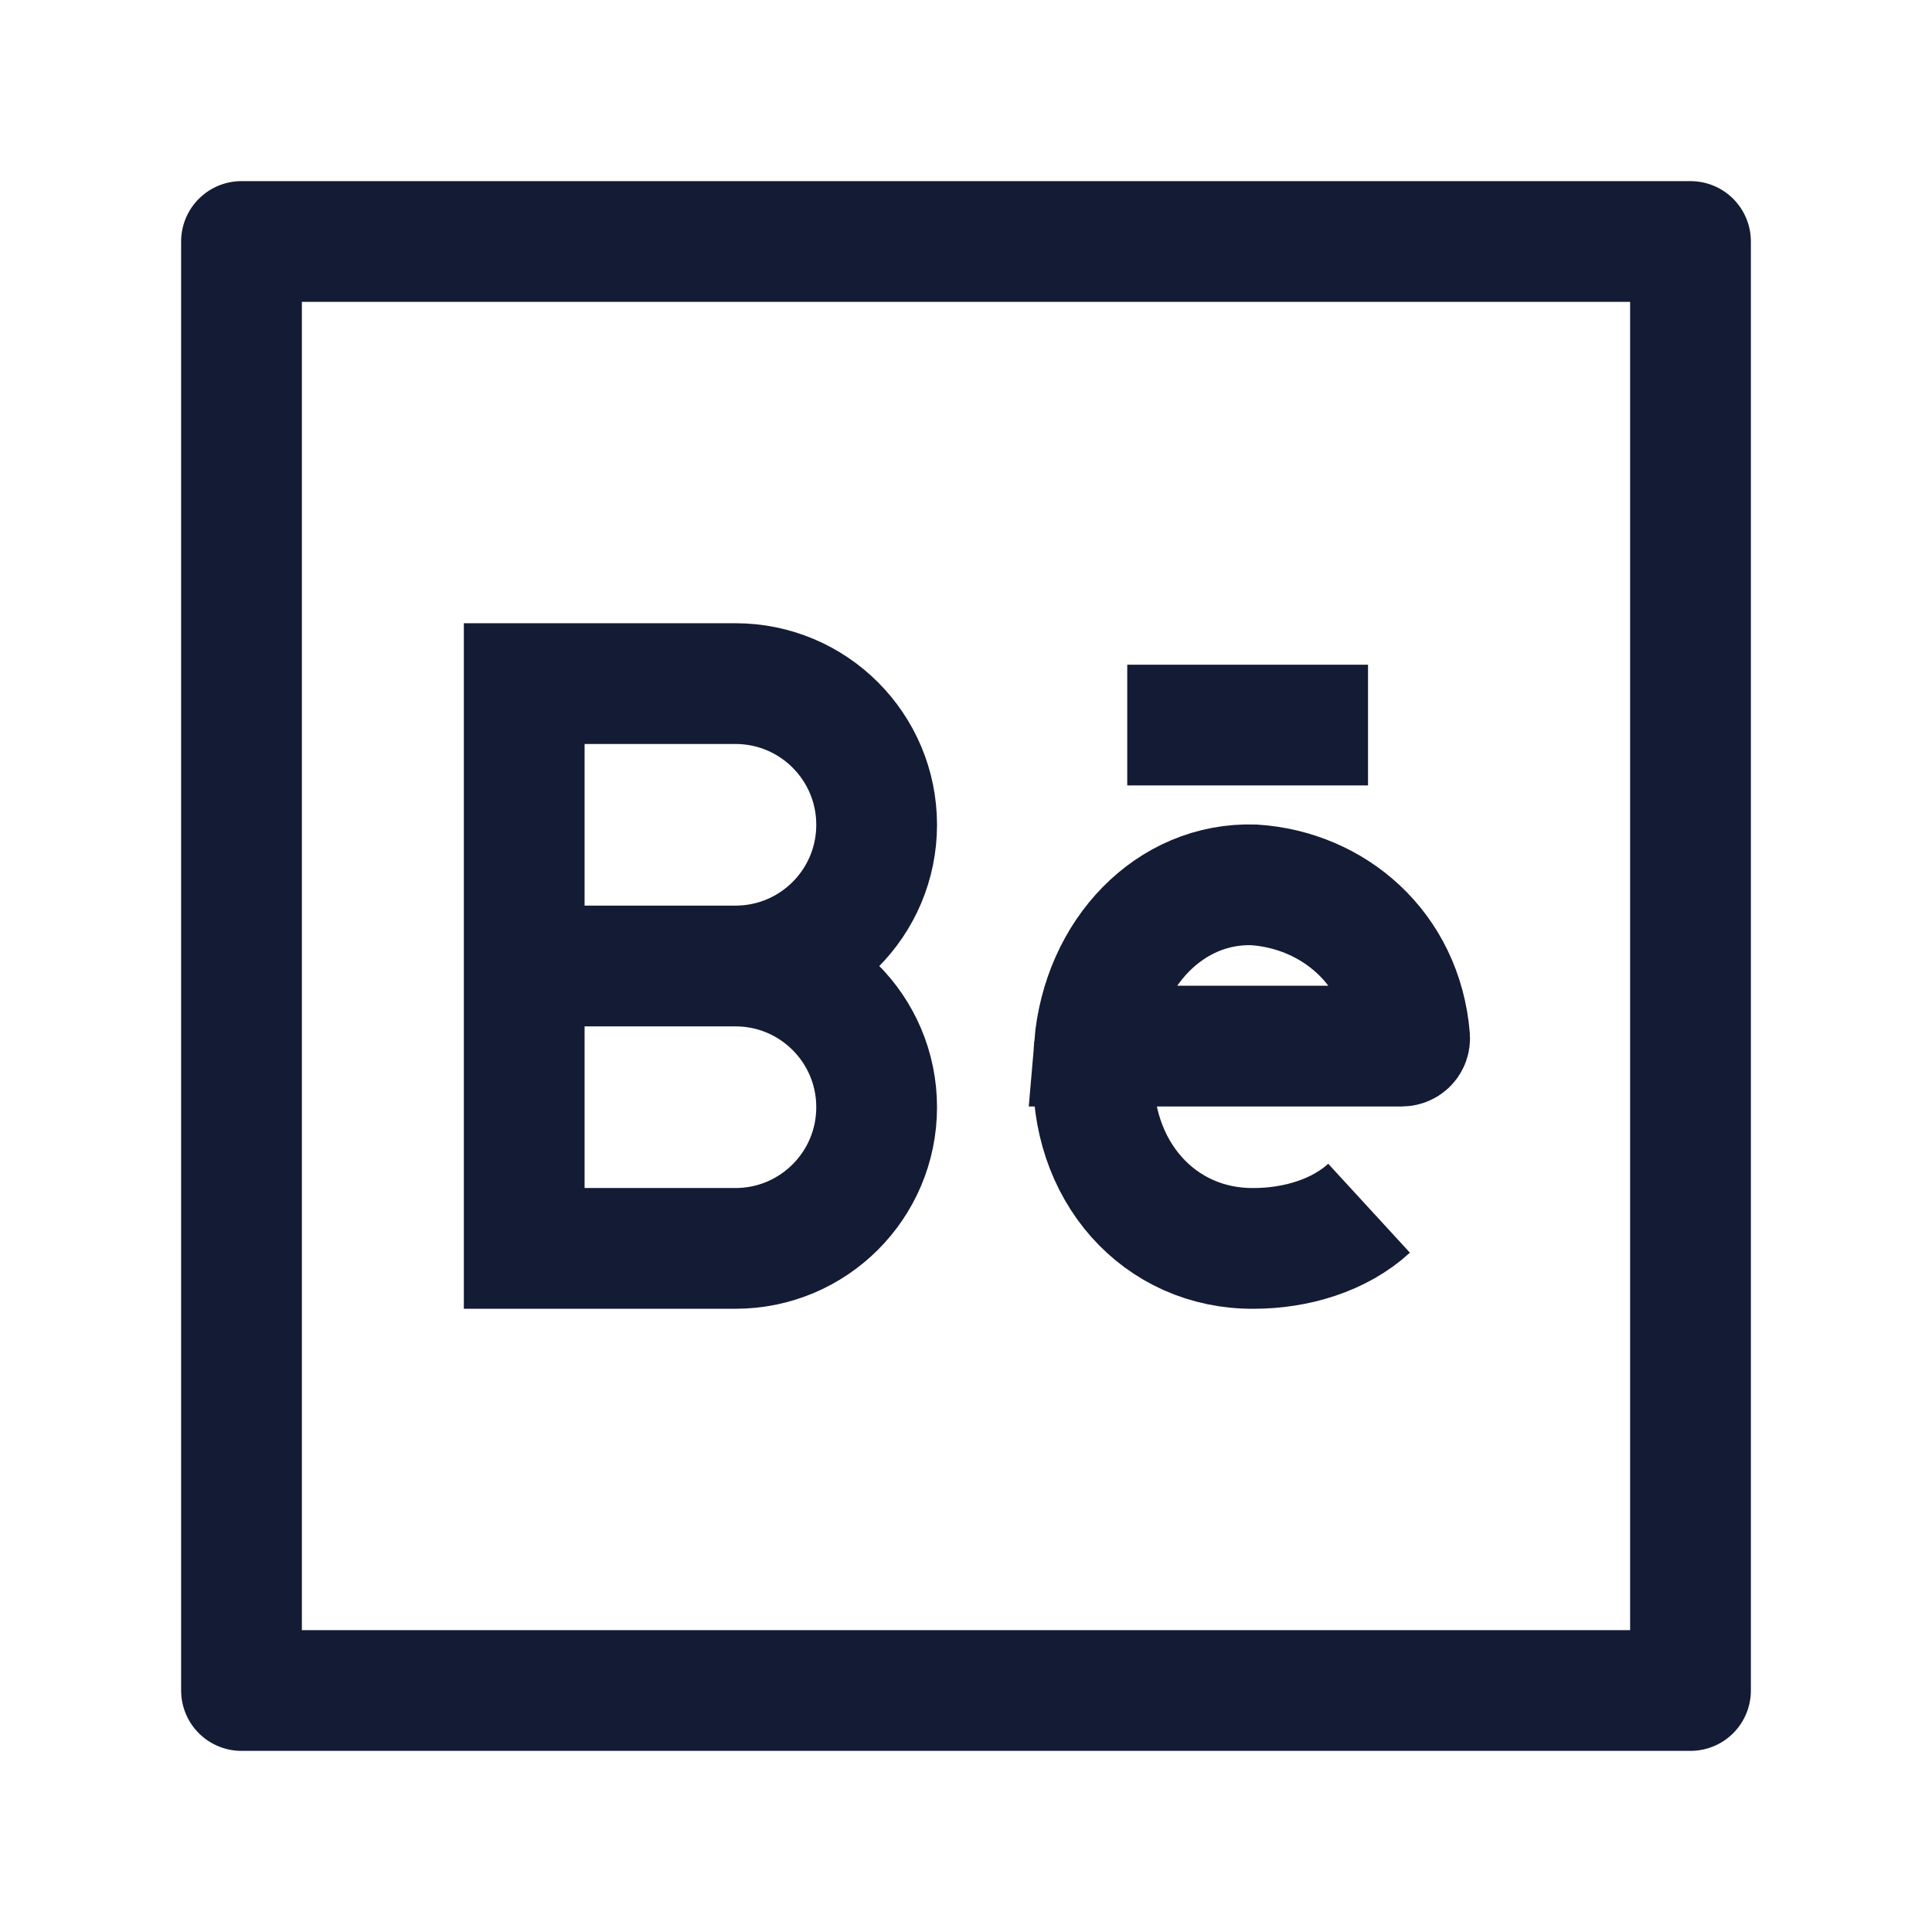
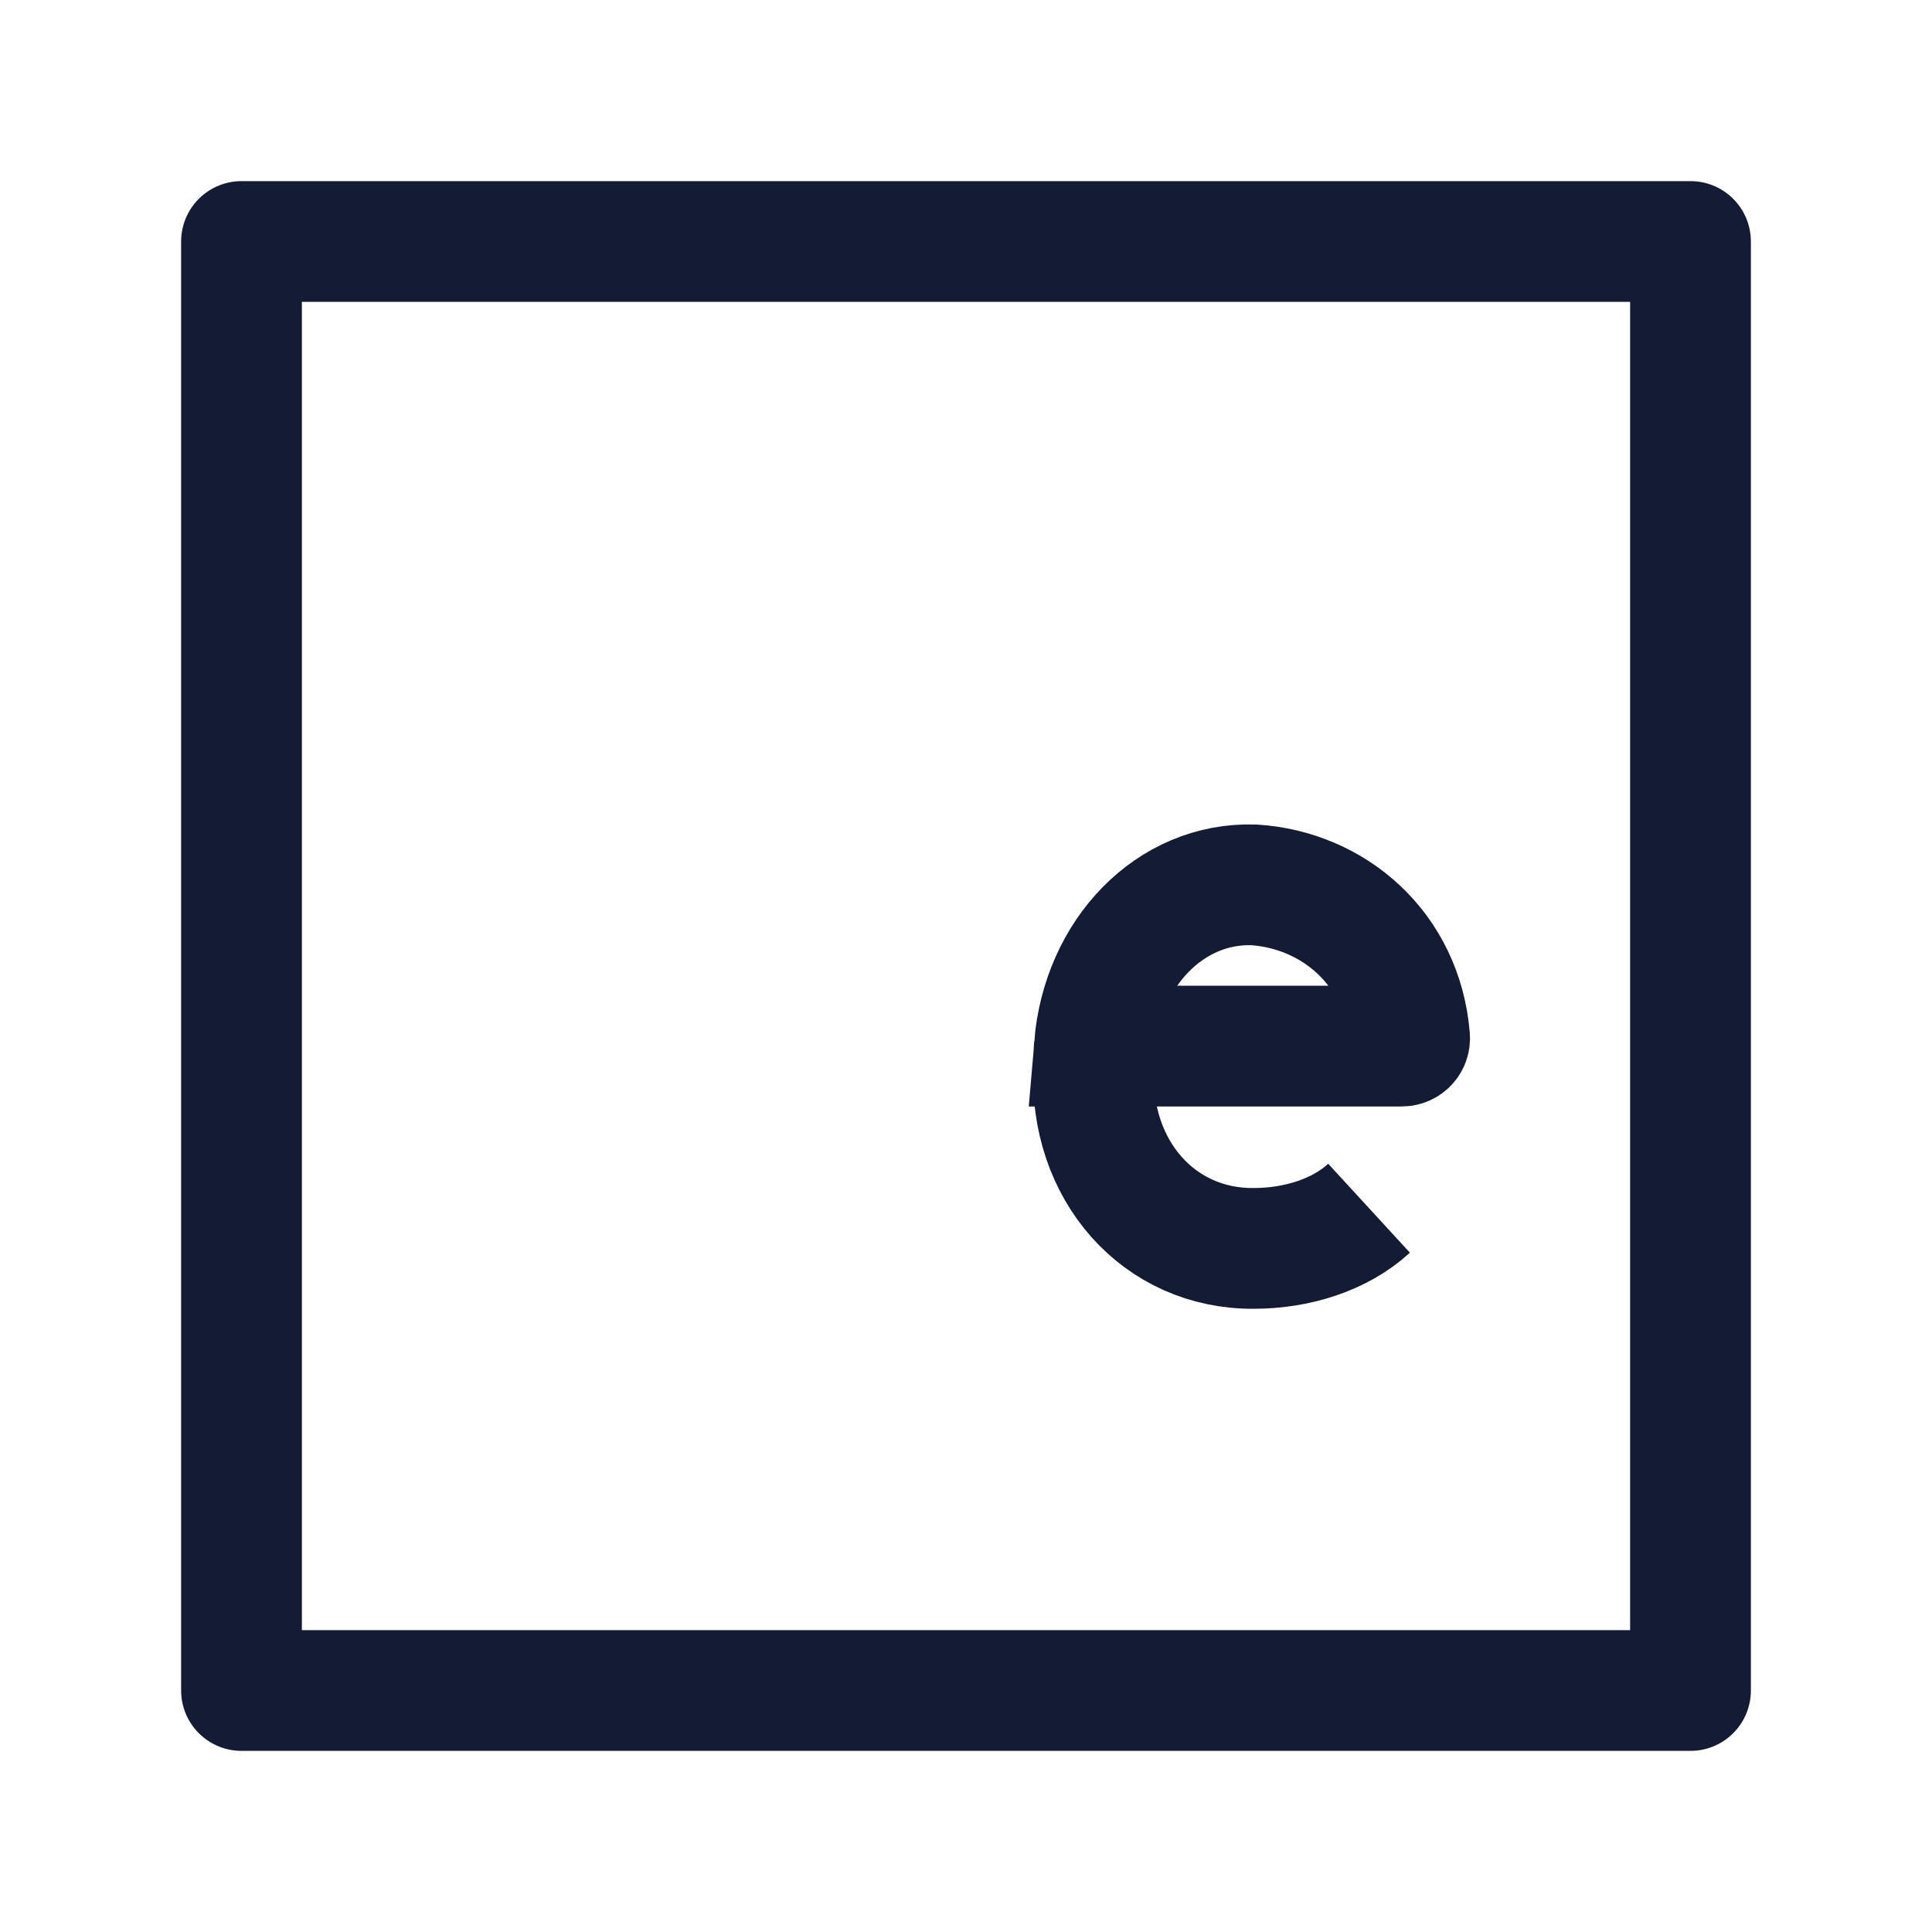
<svg xmlns="http://www.w3.org/2000/svg" width="24" height="24" viewBox="0 0 24 24" fill="none">
  <path d="M21 3V21H3V3H21Z" stroke="#141B34" stroke-width="1.5" stroke-linejoin="round" />
-   <path d="M6.512 12H9.136M6.512 12V8.492H9.136C10.105 8.492 10.89 9.277 10.89 10.246C10.89 11.215 10.105 12 9.136 12M6.512 12V15.508H9.136C10.105 15.508 10.89 14.723 10.89 13.754C10.89 12.785 10.105 12 9.136 12" stroke="#141B34" stroke-width="1.5" />
-   <path d="M13.595 12.995C13.588 13.079 13.585 13.164 13.586 13.25C13.524 14.544 14.402 15.518 15.575 15.508C16.099 15.508 16.639 15.347 17.007 15.009M13.595 12.995C13.692 11.836 14.537 10.959 15.575 10.992C16.563 11.055 17.42 11.78 17.511 12.892C17.515 12.948 17.47 12.995 17.413 12.995H13.595ZM14.003 9.007H16.994" stroke="#141B34" stroke-width="1.5" />
+   <path d="M13.595 12.995C13.588 13.079 13.585 13.164 13.586 13.25C13.524 14.544 14.402 15.518 15.575 15.508C16.099 15.508 16.639 15.347 17.007 15.009M13.595 12.995C13.692 11.836 14.537 10.959 15.575 10.992C16.563 11.055 17.42 11.78 17.511 12.892C17.515 12.948 17.47 12.995 17.413 12.995H13.595ZM14.003 9.007" stroke="#141B34" stroke-width="1.5" />
</svg>